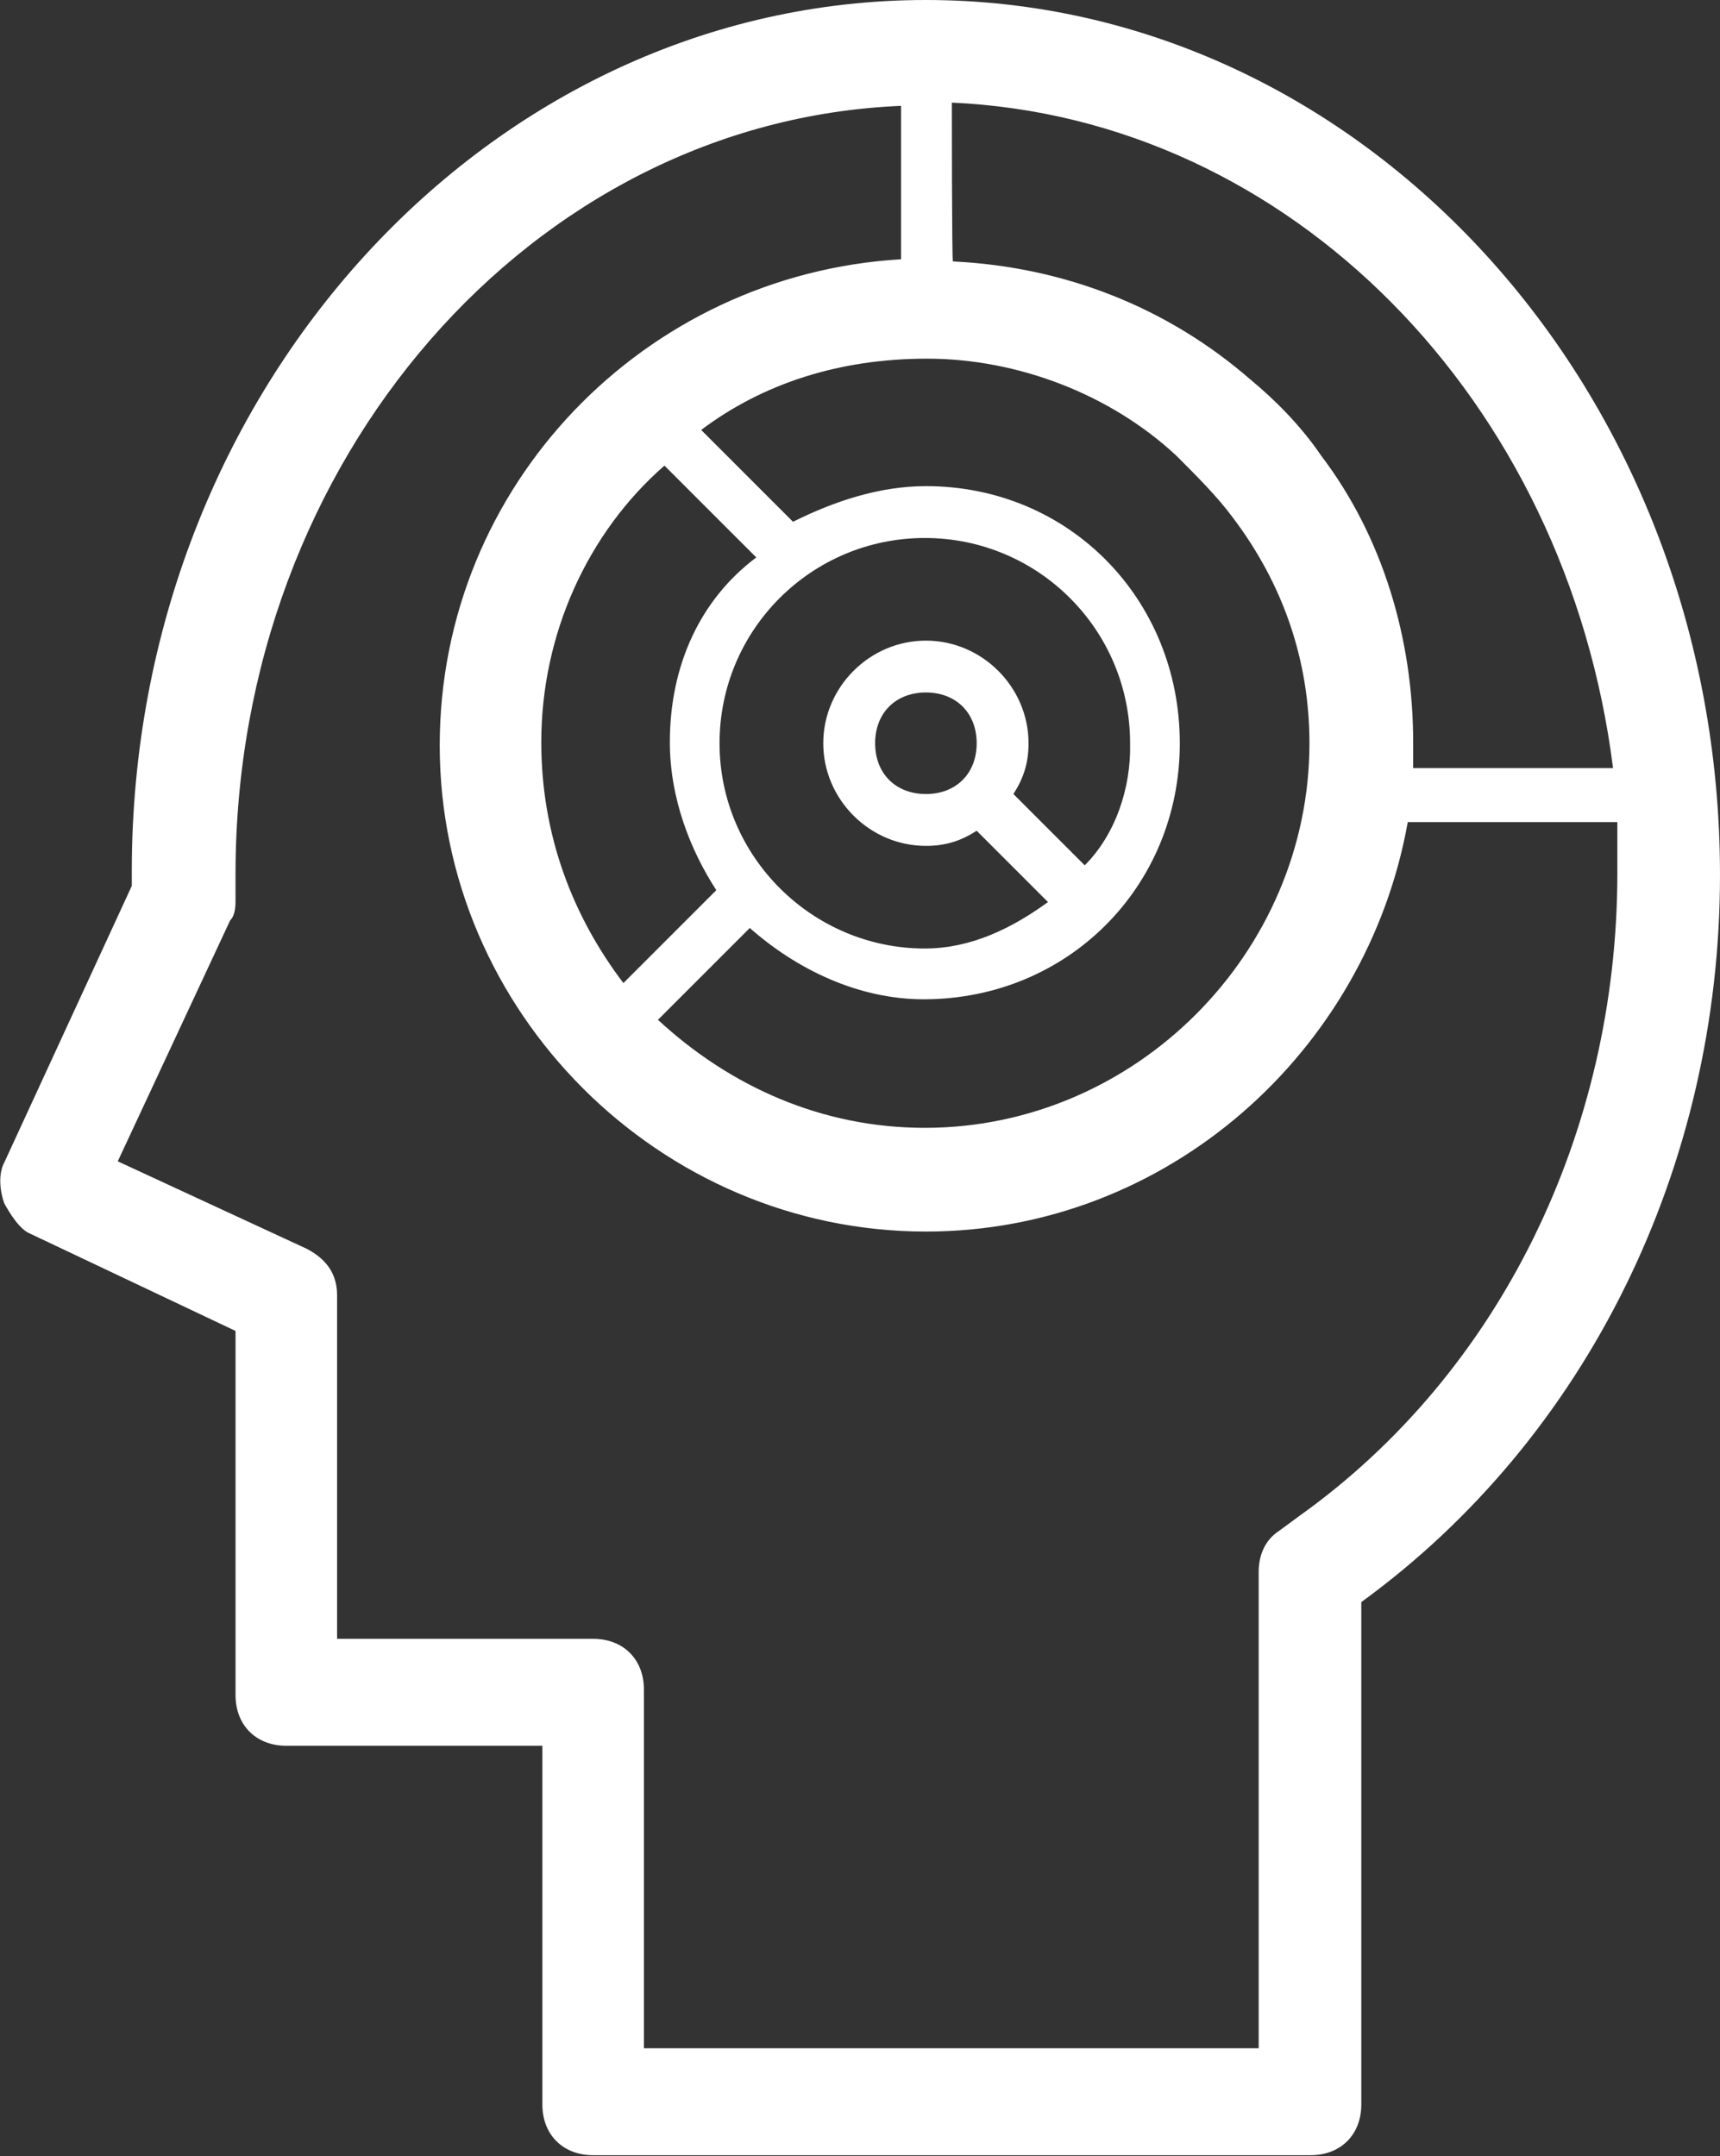
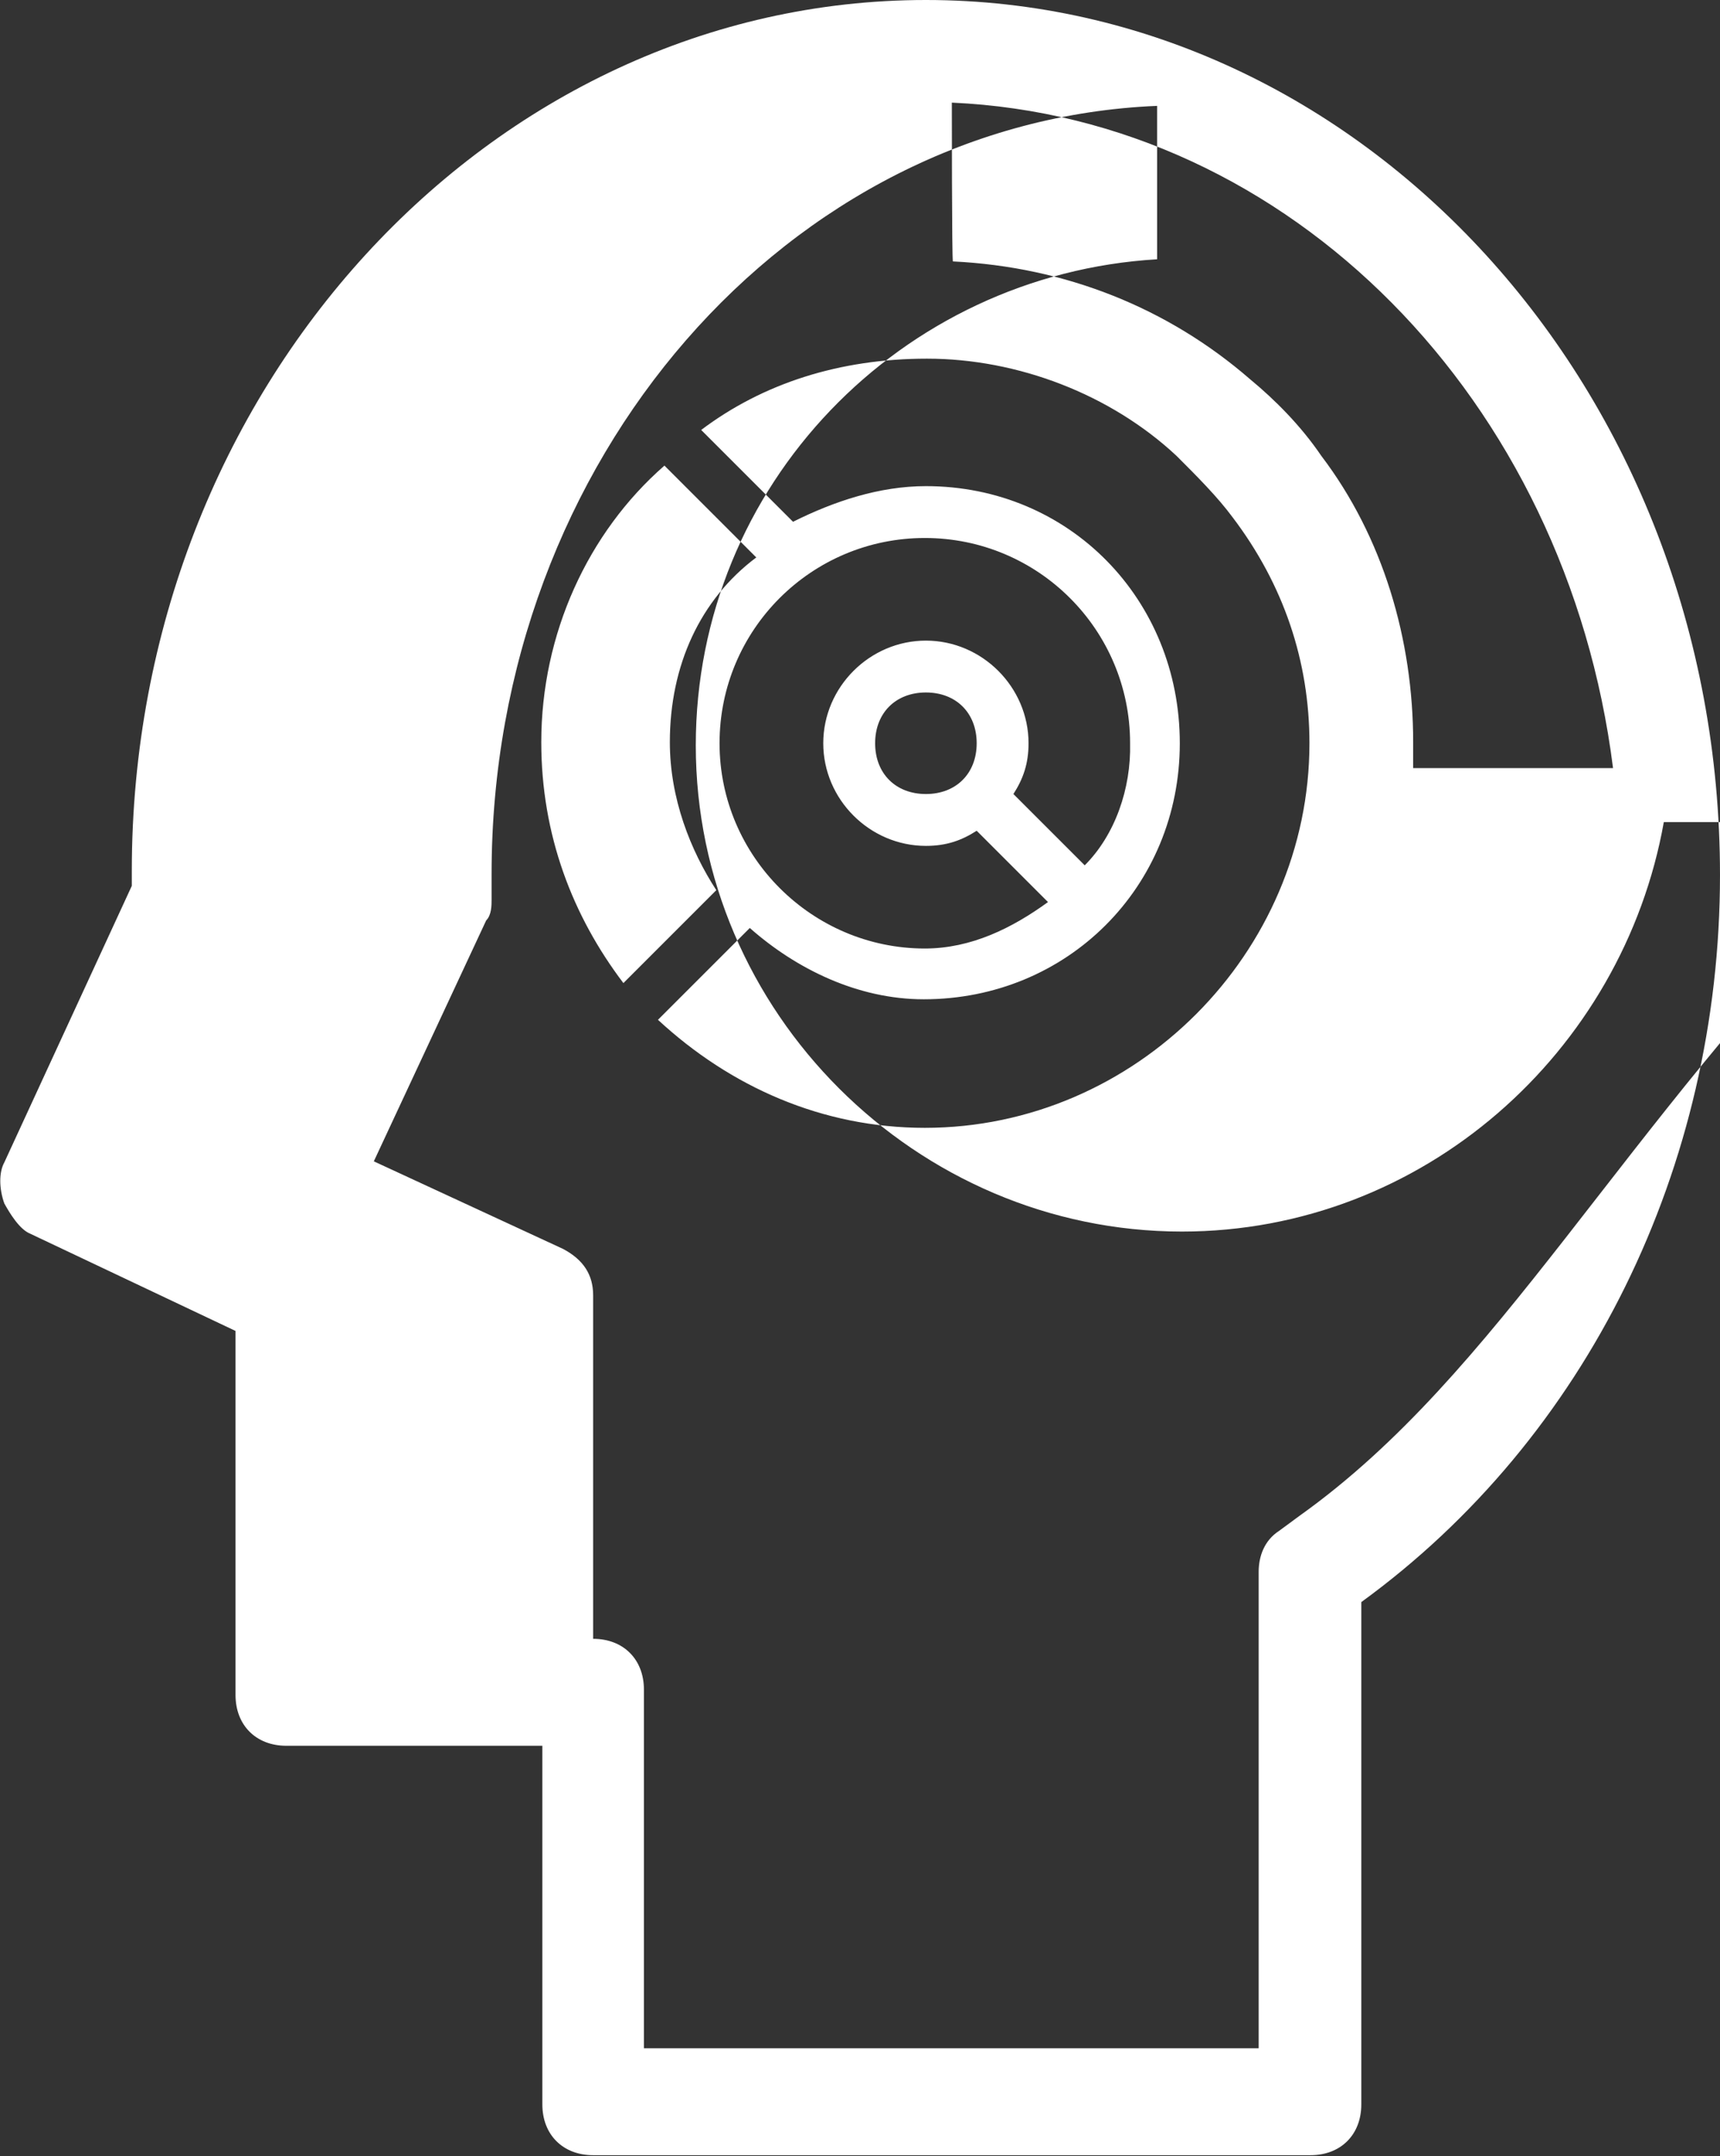
<svg xmlns="http://www.w3.org/2000/svg" version="1.1" id="图层_1" x="0px" y="0px" viewBox="0 0 159.2 199.6" style="enable-background:new 0 0 159.2 199.6;" xml:space="preserve">
  <rect x="0" y="0" width="159.2" height="199.6" fill="#333333" stroke="none" />
  <style type="text/css">
	.st0{fill:#FFFFFF;}
</style>
-   <path class="st0" d="M85.7,0C45.4,0,12.2,36,12.2,80.6V82L0.4,107.6c-0.5,0.9-0.5,2.4,0,3.8c0.5,0.9,1.4,2.4,2.4,2.8l19,9v33.7  c0,2.8,1.9,4.7,4.7,4.7h23.7v33.2c0,2.8,1.9,4.7,4.7,4.7h66.4c2.8,0,4.7-1.9,4.7-4.7v-46.5c20.9-15.2,33.2-40.3,33.2-67.3  C159.2,36,126,0,85.7,0L85.7,0z M88.1,9.5c31.3,1.4,56.9,27.5,61.2,61.6h-18.5v-2.4c0-9.5-2.8-19-8.5-26.5c-1.9-2.8-4.3-5.2-6.6-7.1  c-7.6-6.6-17.1-10.4-27.5-10.9C88.1,24.2,88.1,9.5,88.1,9.5z M108.9,42.2c1.9,1.9,3.8,3.8,5.2,5.7c4.7,6.2,7.1,13.3,7.1,20.9  c0,19.4-16.1,35.6-35.6,35.6c-9.5,0-18-3.8-24.7-10l8.5-8.5c4.3,3.8,10,6.6,16.1,6.6c13.3,0,23.7-10.4,23.7-23.7S99,45,85.7,45  c-4.3,0-8.5,1.4-12.3,3.3l-8.5-8.5c5.7-4.3,12.8-6.6,20.9-6.6C94.2,33.2,102.8,36.5,108.9,42.2z M100.4,80.1l-6.6-6.6  c0.9-1.4,1.4-2.8,1.4-4.7c0-5.2-4.3-9.5-9.5-9.5c-5.2,0-9.5,4.3-9.5,9.5c0,5.2,4.3,9.5,9.5,9.5c1.9,0,3.3-0.5,4.7-1.4l6.6,6.6  c-3.3,2.4-7.1,4.3-11.4,4.3c-10.4,0-19-8.5-19-19s8.5-19,19-19s19,8.5,19,19C104.7,73,103.2,77.3,100.4,80.1L100.4,80.1z M85.7,73.5  c-2.8,0-4.7-1.9-4.7-4.7c0-2.8,1.9-4.7,4.7-4.7c2.8,0,4.7,1.9,4.7,4.7C90.4,71.6,88.5,73.5,85.7,73.5z M62,68.7  c0,5.2,1.9,10,4.3,13.7L57.7,91c-4.7-6.2-7.6-13.7-7.6-22.3c0-10,4.3-19.4,11.4-25.6l8.5,8.5C64.8,55.5,62,61.6,62,68.7z   M120.3,140.3l-1.9,1.4c-1.4,0.9-1.9,2.4-1.9,3.8v44.1H59.6v-33.2c0-2.8-1.9-4.7-4.7-4.7H31.2v-31.8c0-1.9-0.9-3.3-2.8-4.3  l-17.5-8.1l10.4-22.3c0.5-0.5,0.5-1.4,0.5-1.9v-2.4c0-38.4,27.5-69.7,61.6-71.1v14.2c-23.7,1.4-42.7,20.9-42.7,45  c0,24.7,20.4,45,45,45c22.3,0,40.8-16.6,44.6-37.9h19.4v4.7C149.7,104.8,138.8,127.1,120.3,140.3L120.3,140.3z" />
+   <path class="st0" d="M85.7,0C45.4,0,12.2,36,12.2,80.6V82L0.4,107.6c-0.5,0.9-0.5,2.4,0,3.8c0.5,0.9,1.4,2.4,2.4,2.8l19,9v33.7  c0,2.8,1.9,4.7,4.7,4.7h23.7v33.2c0,2.8,1.9,4.7,4.7,4.7h66.4c2.8,0,4.7-1.9,4.7-4.7v-46.5c20.9-15.2,33.2-40.3,33.2-67.3  C159.2,36,126,0,85.7,0L85.7,0z M88.1,9.5c31.3,1.4,56.9,27.5,61.2,61.6h-18.5v-2.4c0-9.5-2.8-19-8.5-26.5c-1.9-2.8-4.3-5.2-6.6-7.1  c-7.6-6.6-17.1-10.4-27.5-10.9C88.1,24.2,88.1,9.5,88.1,9.5z M108.9,42.2c1.9,1.9,3.8,3.8,5.2,5.7c4.7,6.2,7.1,13.3,7.1,20.9  c0,19.4-16.1,35.6-35.6,35.6c-9.5,0-18-3.8-24.7-10l8.5-8.5c4.3,3.8,10,6.6,16.1,6.6c13.3,0,23.7-10.4,23.7-23.7S99,45,85.7,45  c-4.3,0-8.5,1.4-12.3,3.3l-8.5-8.5c5.7-4.3,12.8-6.6,20.9-6.6C94.2,33.2,102.8,36.5,108.9,42.2z M100.4,80.1l-6.6-6.6  c0.9-1.4,1.4-2.8,1.4-4.7c0-5.2-4.3-9.5-9.5-9.5c-5.2,0-9.5,4.3-9.5,9.5c0,5.2,4.3,9.5,9.5,9.5c1.9,0,3.3-0.5,4.7-1.4l6.6,6.6  c-3.3,2.4-7.1,4.3-11.4,4.3c-10.4,0-19-8.5-19-19s8.5-19,19-19s19,8.5,19,19C104.7,73,103.2,77.3,100.4,80.1L100.4,80.1z M85.7,73.5  c-2.8,0-4.7-1.9-4.7-4.7c0-2.8,1.9-4.7,4.7-4.7c2.8,0,4.7,1.9,4.7,4.7C90.4,71.6,88.5,73.5,85.7,73.5z M62,68.7  c0,5.2,1.9,10,4.3,13.7L57.7,91c-4.7-6.2-7.6-13.7-7.6-22.3c0-10,4.3-19.4,11.4-25.6l8.5,8.5C64.8,55.5,62,61.6,62,68.7z   M120.3,140.3l-1.9,1.4c-1.4,0.9-1.9,2.4-1.9,3.8v44.1H59.6v-33.2c0-2.8-1.9-4.7-4.7-4.7v-31.8c0-1.9-0.9-3.3-2.8-4.3  l-17.5-8.1l10.4-22.3c0.5-0.5,0.5-1.4,0.5-1.9v-2.4c0-38.4,27.5-69.7,61.6-71.1v14.2c-23.7,1.4-42.7,20.9-42.7,45  c0,24.7,20.4,45,45,45c22.3,0,40.8-16.6,44.6-37.9h19.4v4.7C149.7,104.8,138.8,127.1,120.3,140.3L120.3,140.3z" />
</svg>